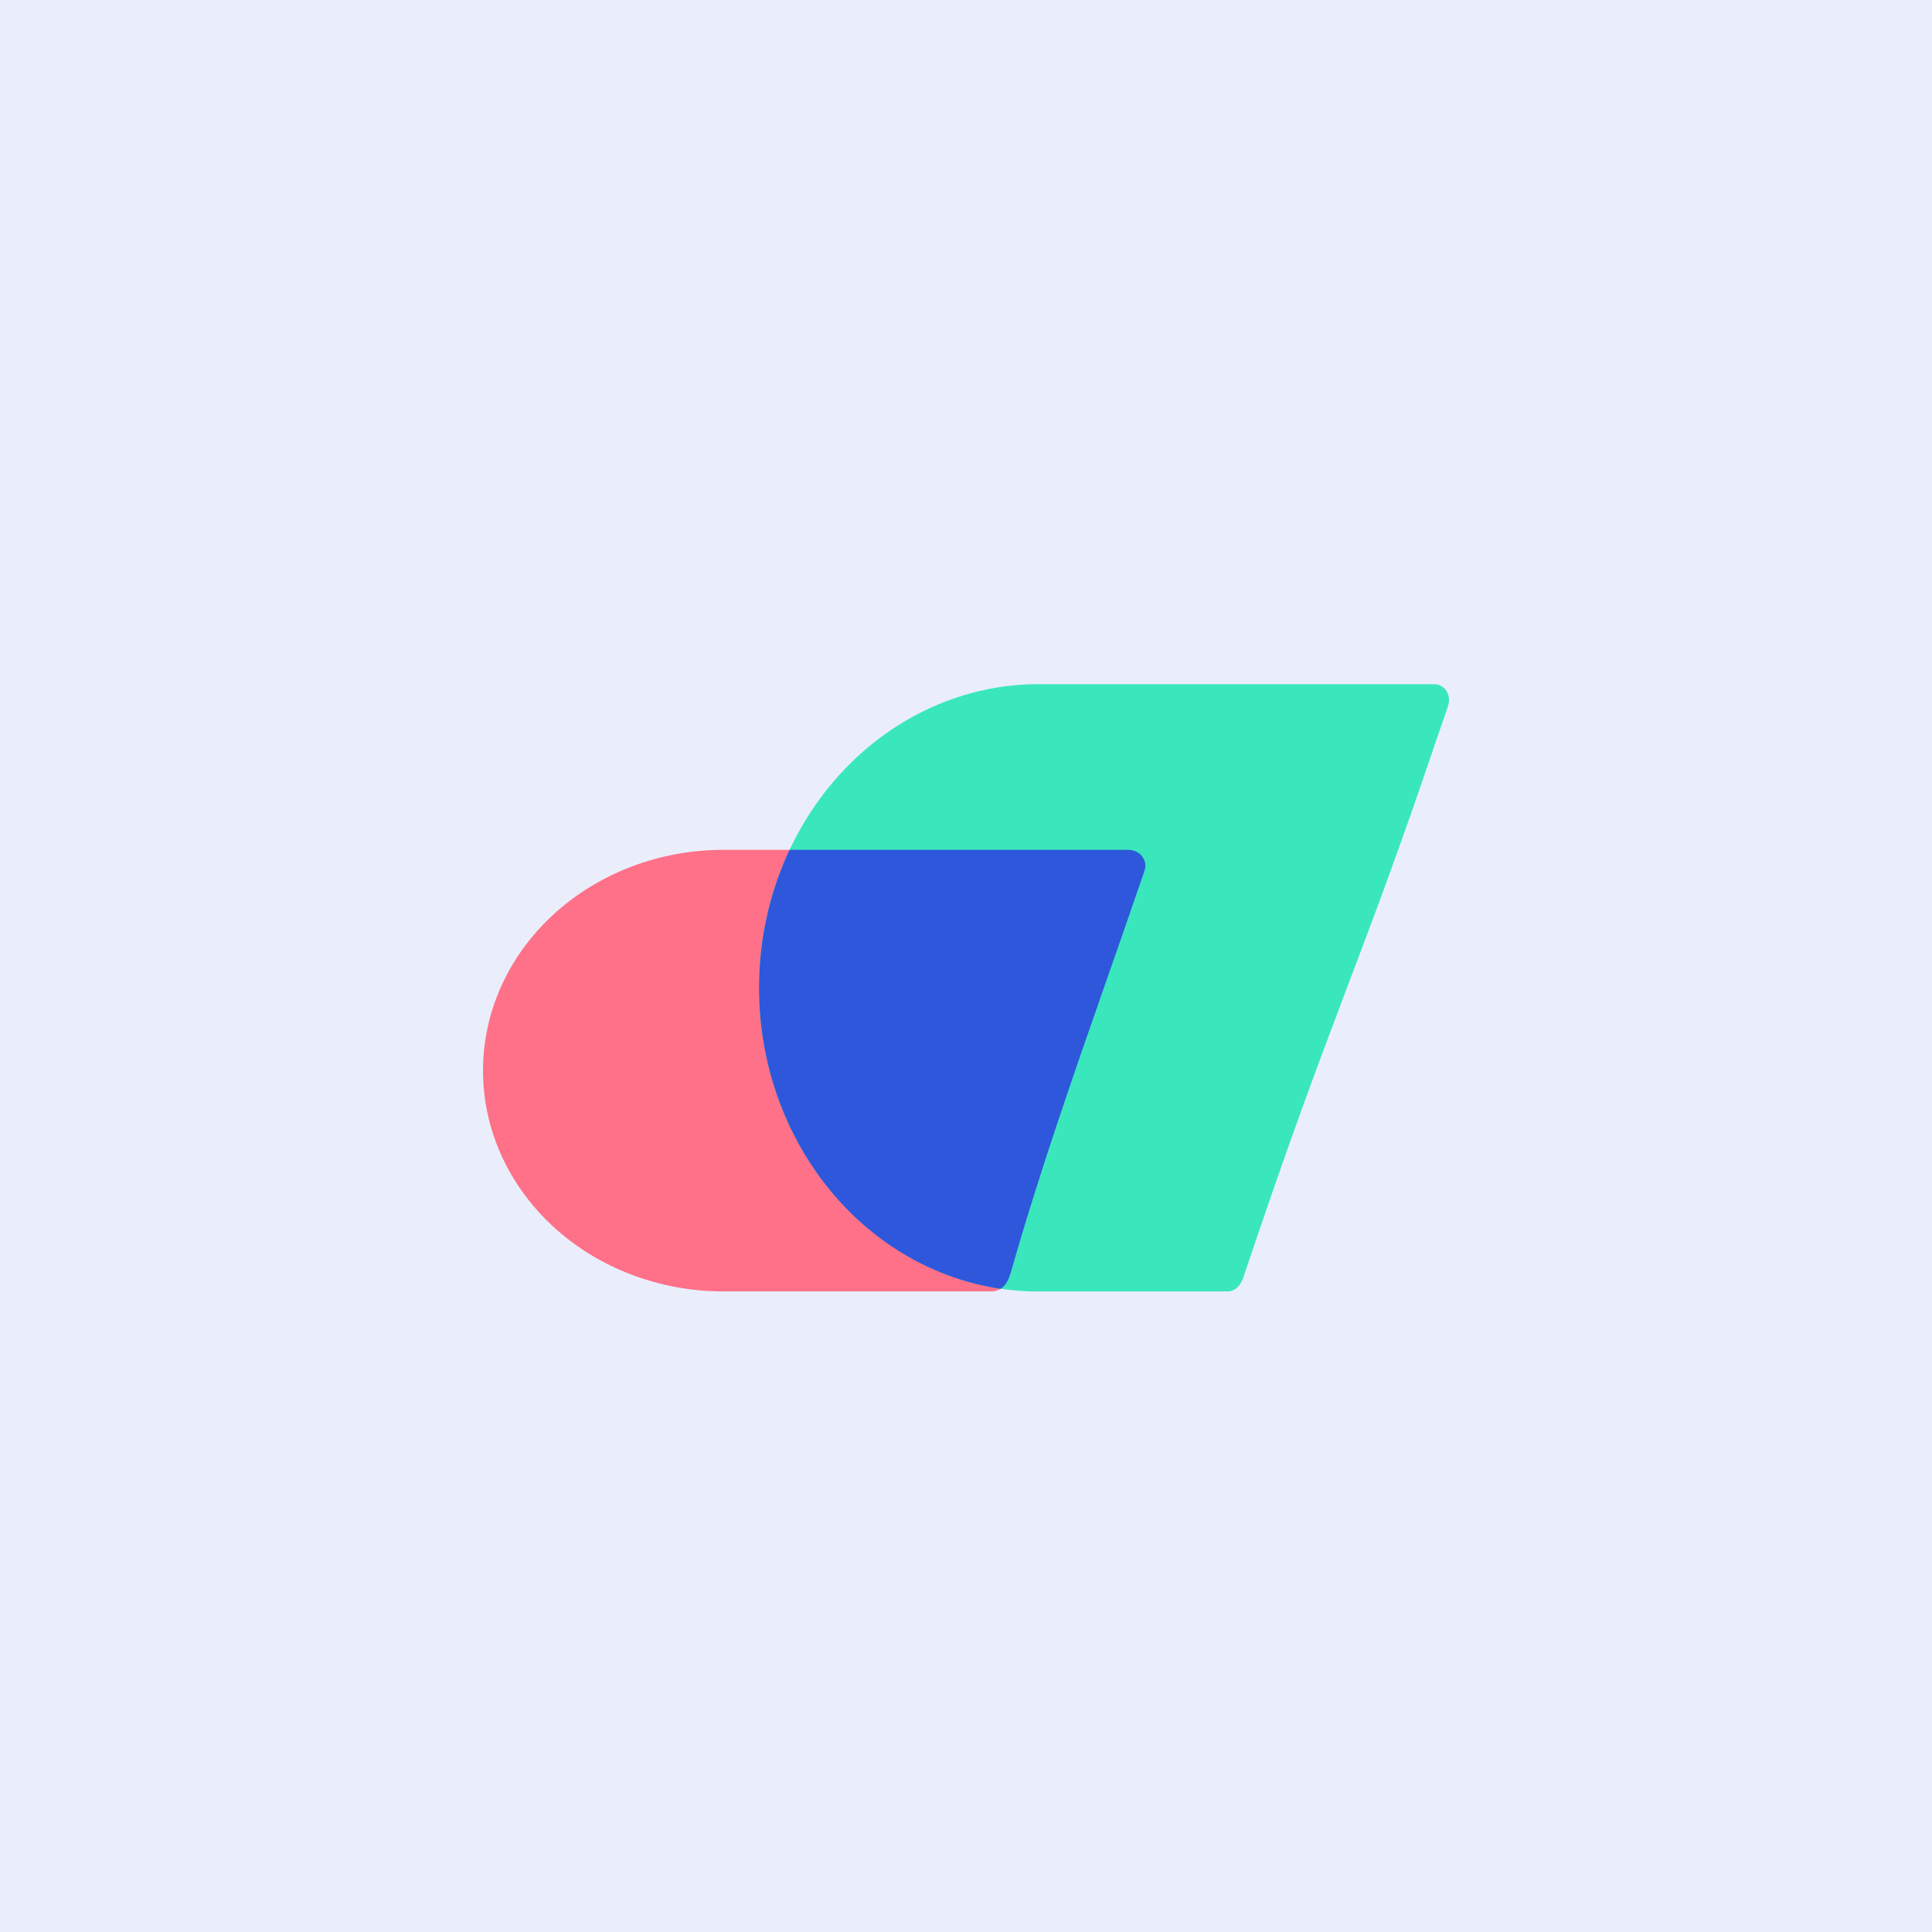
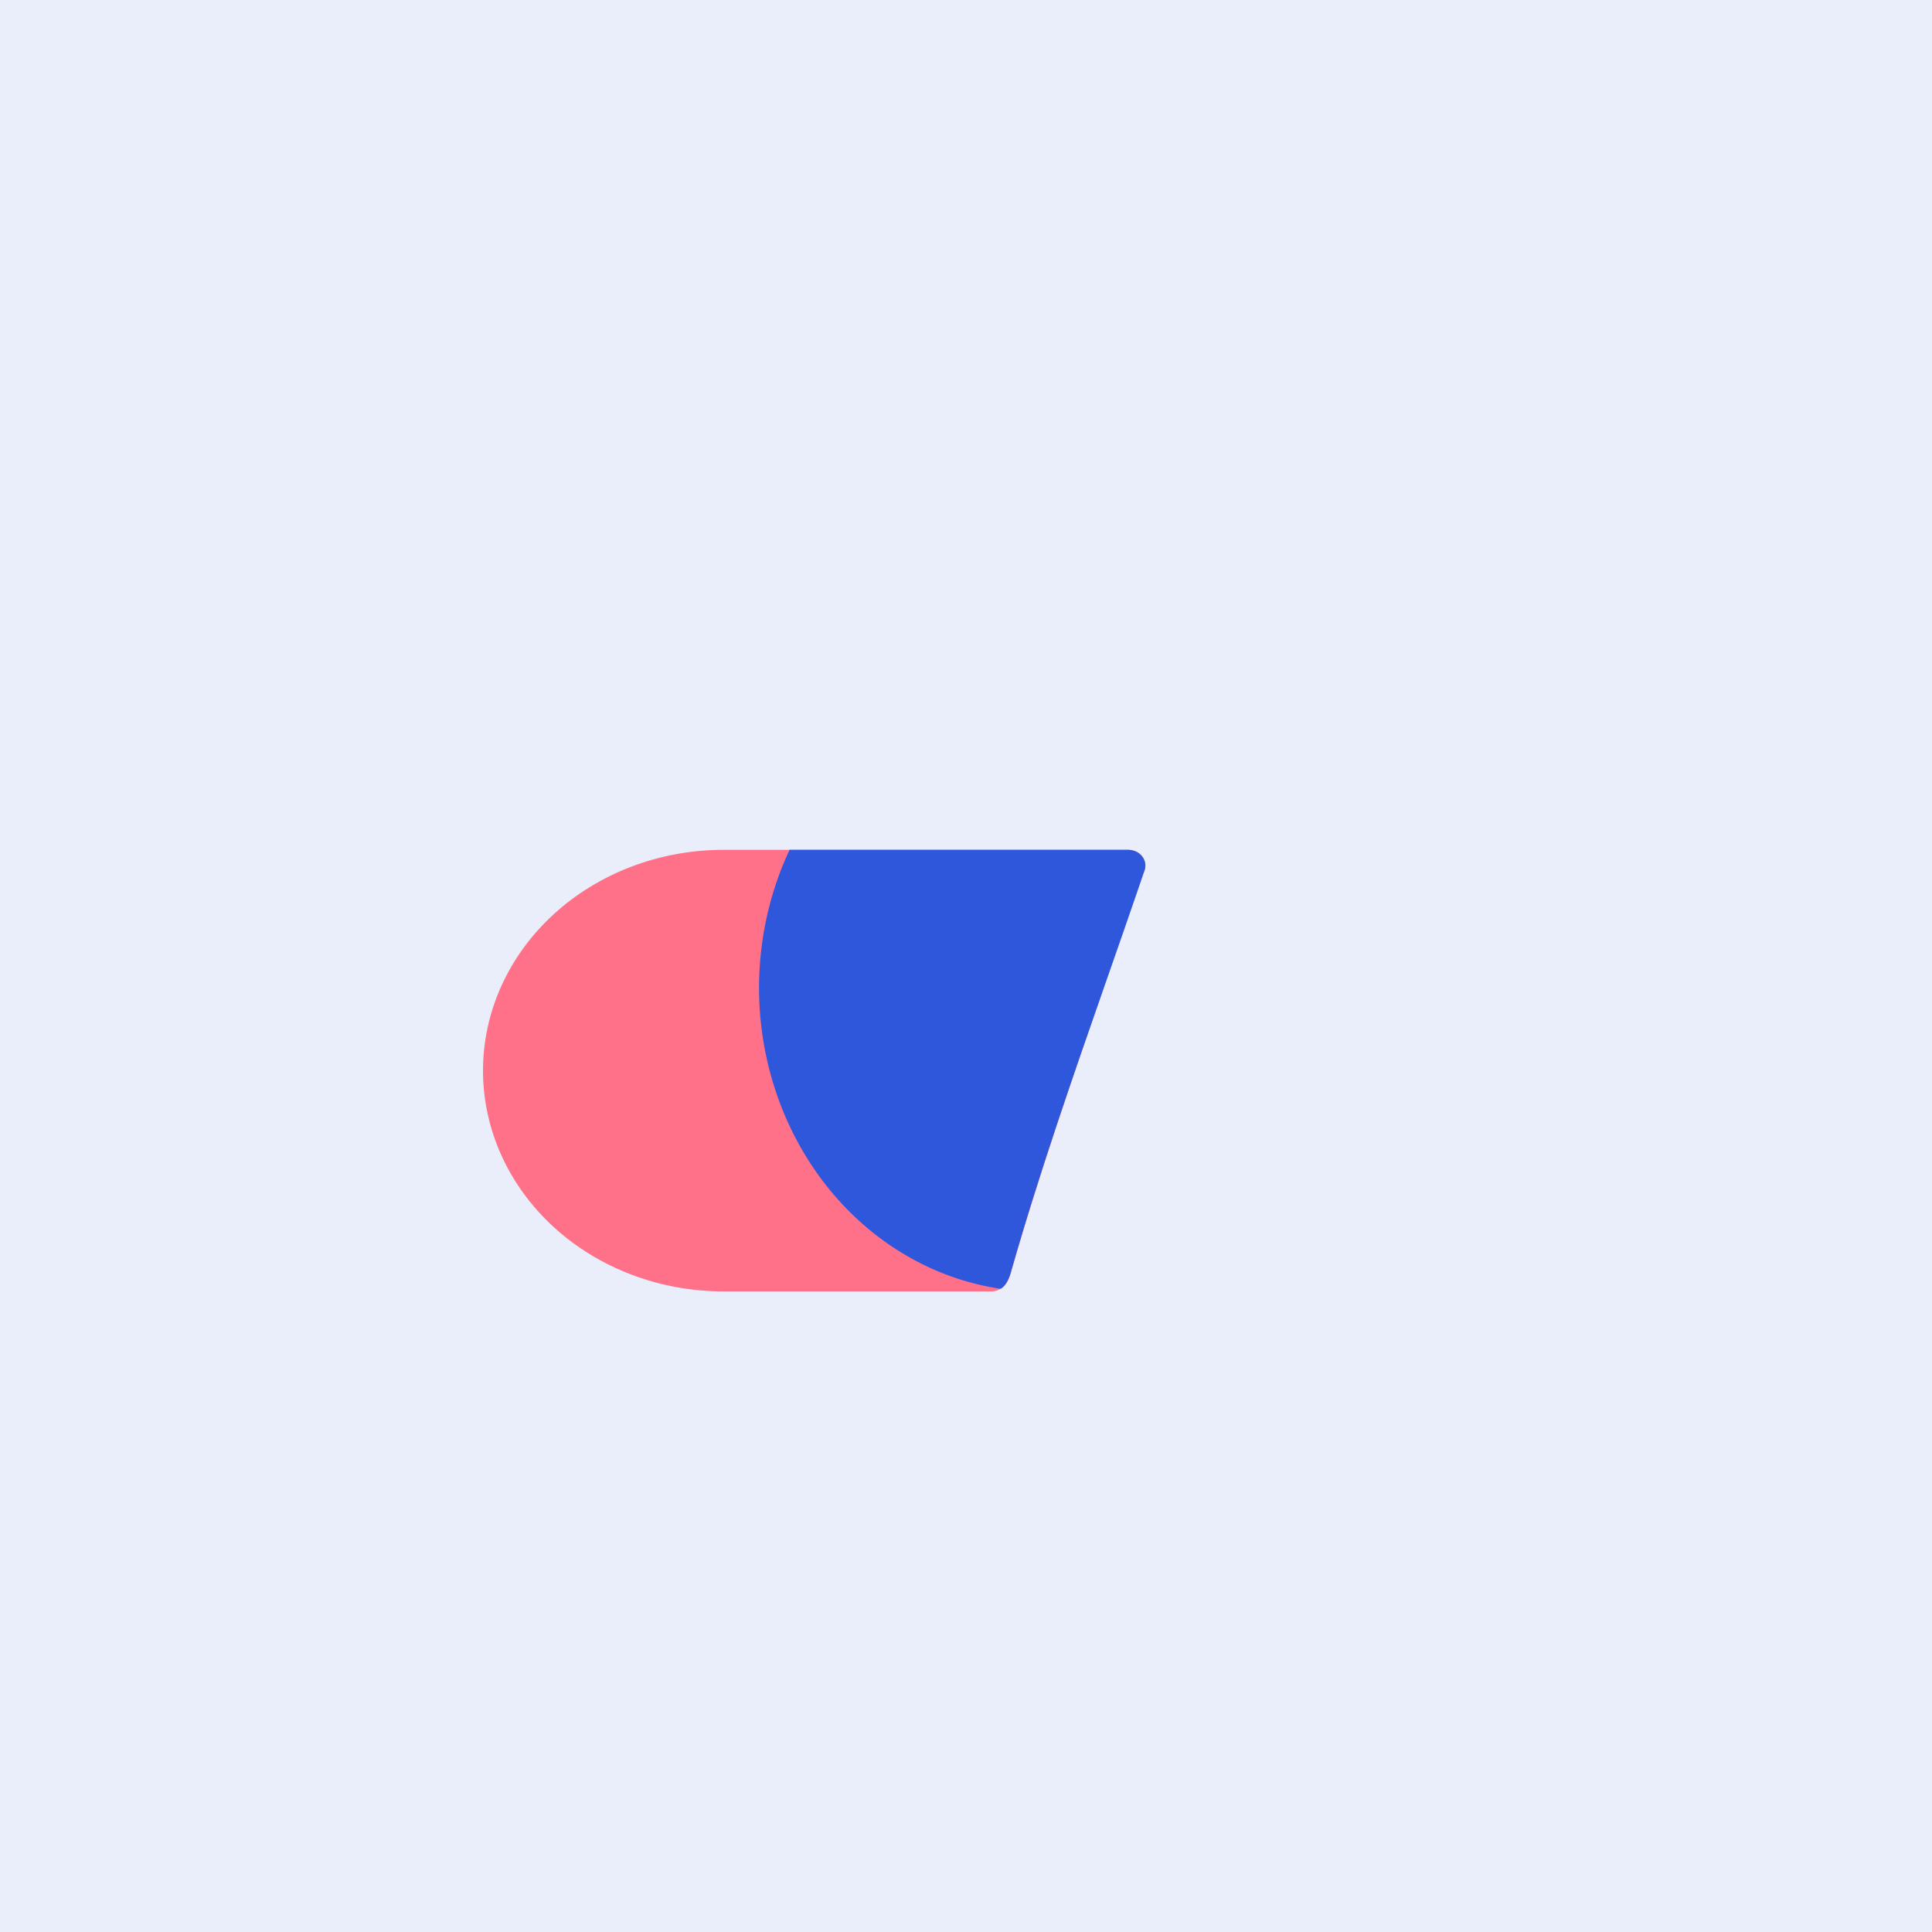
<svg xmlns="http://www.w3.org/2000/svg" width="48" height="48" viewBox="0 0 48 48" fill="none">
  <rect width="48" height="48" fill="white" />
  <rect width="48" height="48" fill="#2E57DB" fill-opacity="0.1" />
  <path fill-rule="evenodd" clip-rule="evenodd" d="M28.393 21.71C28.394 21.711 28.394 21.713 28.393 21.714C27.335 24.82 26.015 28.451 25.093 31.692C25.063 31.798 25.007 31.894 24.93 31.967C24.852 32.04 24.746 32.083 24.635 32.085H17.972C16.388 32.085 14.869 31.507 13.749 30.479C12.629 29.45 12 28.055 12 26.6C12 25.145 12.629 23.75 13.749 22.721C14.869 21.692 16.388 21.114 17.972 21.114H28.036C28.148 21.116 28.255 21.157 28.334 21.231C28.413 21.304 28.457 21.403 28.457 21.506C28.456 21.578 28.434 21.648 28.393 21.71Z" fill="#FF7188" />
-   <path fill-rule="evenodd" clip-rule="evenodd" d="M30.904 31.696C30.87 31.797 30.839 31.875 30.769 31.957C30.698 32.039 30.606 32.08 30.514 32.085H25.6C23.793 32.025 22.079 31.204 20.82 29.796C19.561 28.388 18.857 26.504 18.857 24.543C18.857 22.581 19.561 20.697 20.82 19.289C22.079 17.881 23.793 17.06 25.6 17H35.648C35.742 17.001 35.833 17.044 35.899 17.116C35.964 17.189 36.001 17.289 36 17.391C36 17.427 35.996 17.462 35.987 17.497C35.899 17.789 35.788 18.081 35.691 18.369C33.798 23.981 33.098 25.162 30.904 31.696Z" fill="#3AE7BC" />
-   <path fill-rule="evenodd" clip-rule="evenodd" d="M24.86 32.02C23.328 31.794 21.901 31.015 20.815 29.796C19.56 28.388 18.858 26.504 18.858 24.543C18.858 23.34 19.122 22.167 19.616 21.114H28.037C28.149 21.116 28.256 21.157 28.335 21.231C28.438 21.327 28.48 21.471 28.444 21.601C28.427 21.662 28.4 21.738 28.37 21.824C28.354 21.868 28.337 21.915 28.321 21.963C28.044 22.774 27.762 23.579 27.481 24.383C26.642 26.785 25.808 29.171 25.107 31.636C25.077 31.741 25.008 31.894 24.93 31.967C24.909 31.987 24.886 32.005 24.86 32.02Z" fill="#2E57DB" />
+   <path fill-rule="evenodd" clip-rule="evenodd" d="M24.86 32.02C23.328 31.794 21.901 31.015 20.815 29.796C19.56 28.388 18.858 26.504 18.858 24.543C18.858 23.34 19.122 22.167 19.616 21.114H28.037C28.149 21.116 28.256 21.157 28.335 21.231C28.438 21.327 28.48 21.471 28.444 21.601C28.354 21.868 28.337 21.915 28.321 21.963C28.044 22.774 27.762 23.579 27.481 24.383C26.642 26.785 25.808 29.171 25.107 31.636C25.077 31.741 25.008 31.894 24.93 31.967C24.909 31.987 24.886 32.005 24.86 32.02Z" fill="#2E57DB" />
</svg>